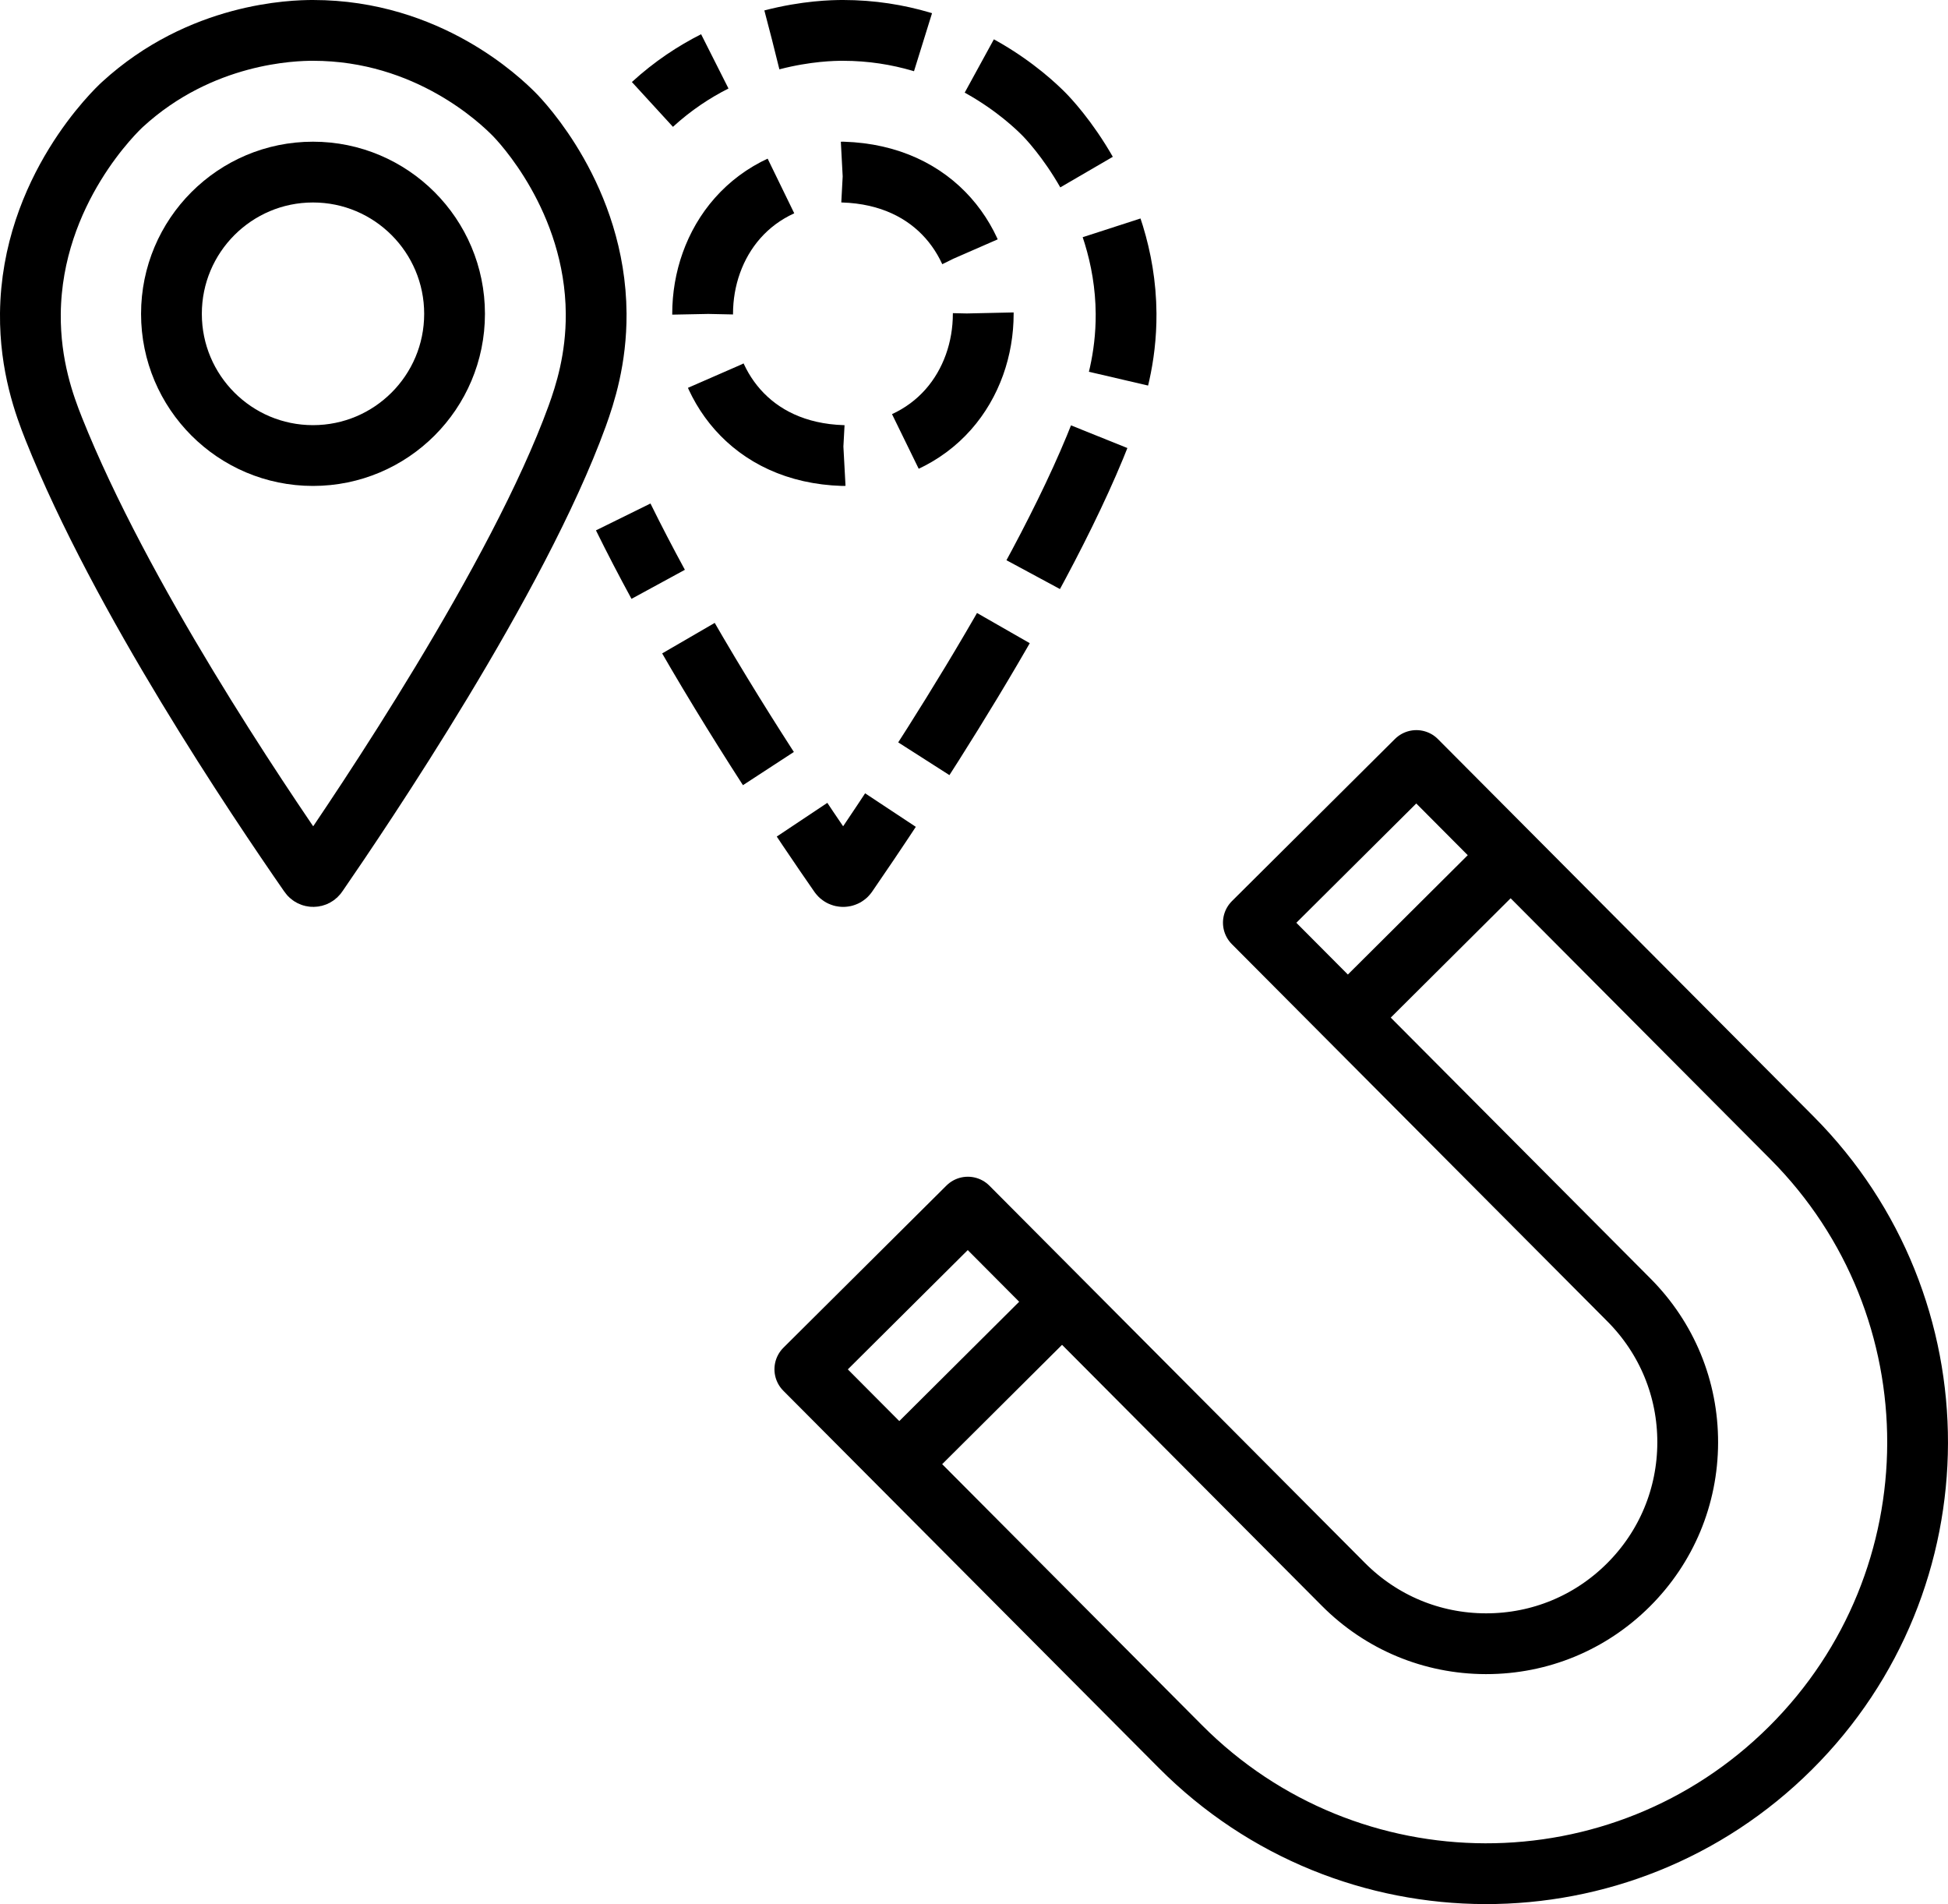
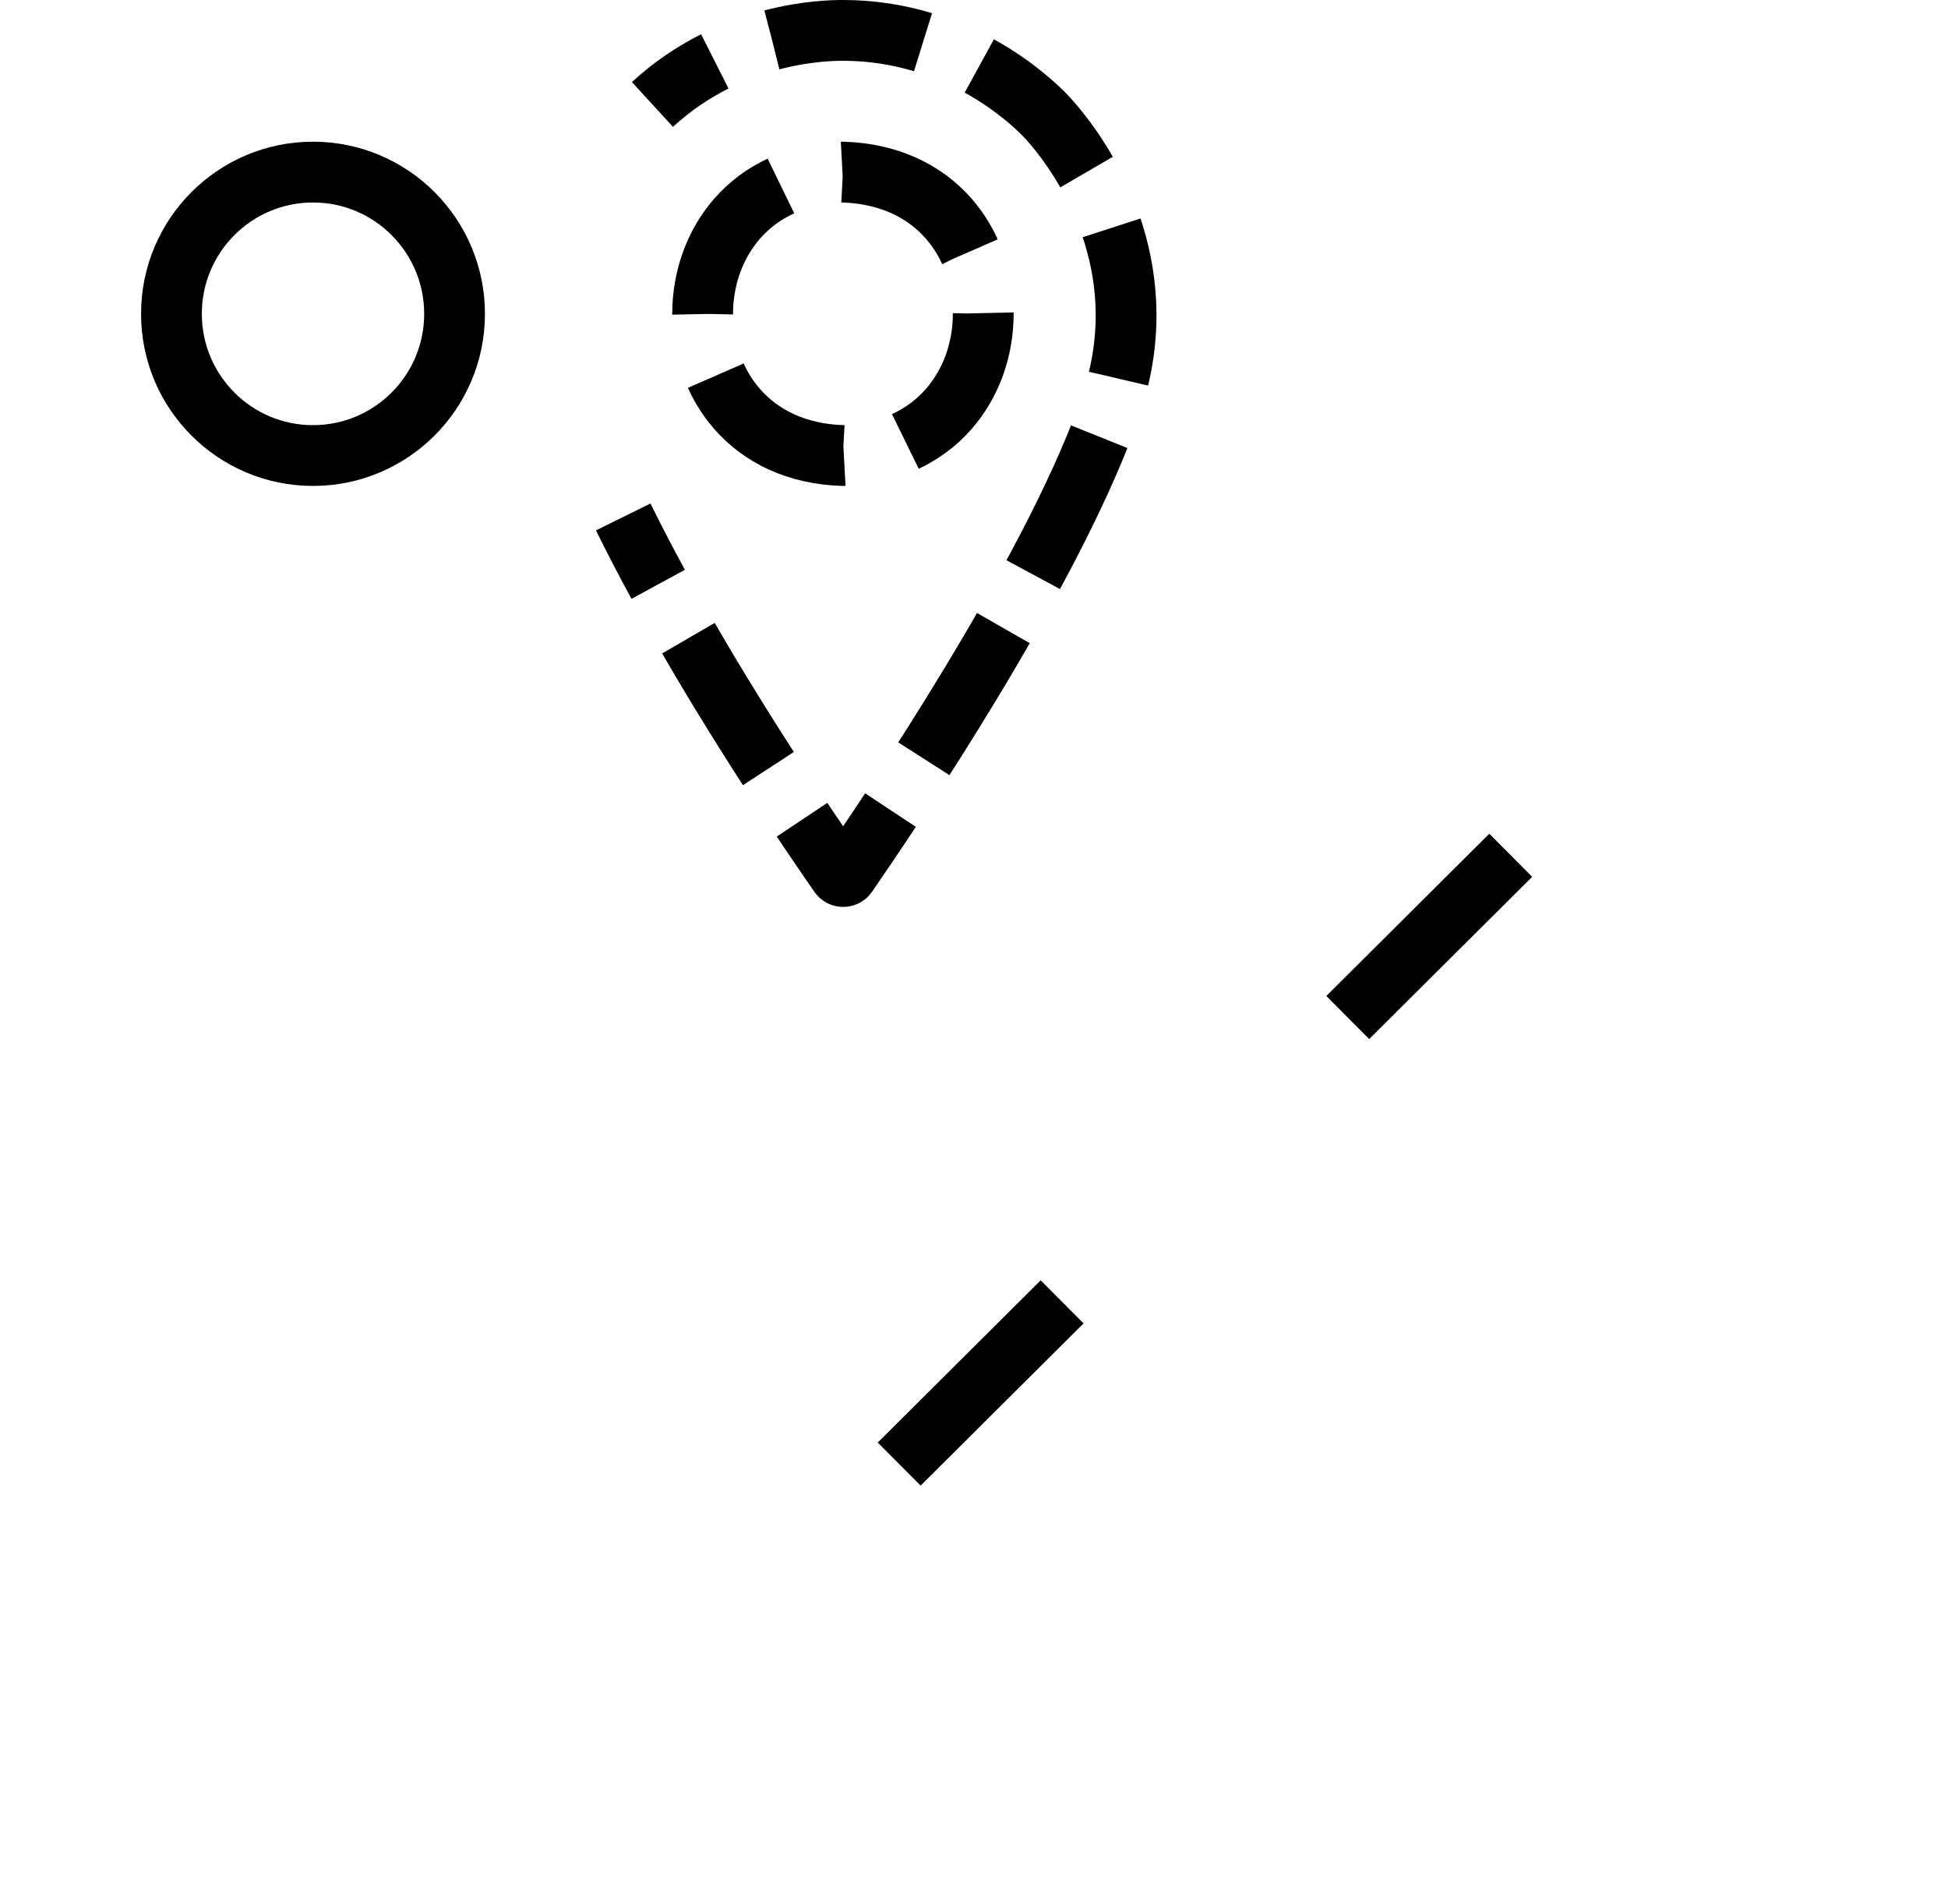
<svg xmlns="http://www.w3.org/2000/svg" id="Layer_2" viewBox="0 0 64.106 62.647">
  <defs>
    <style>.cls-1{stroke-dasharray:0 0 0 0 0 0 5.222 2.089;}.cls-1,.cls-2,.cls-3{fill:none;stroke:#000;stroke-linejoin:round;stroke-width:2px;}.cls-2{stroke-dasharray:0 0 0 0 0 0 5.034 2.014;}</style>
  </defs>
  <g id="layer_1">
    <g>
-       <path class="cls-3" d="M26.486,45.051l5.365-5.335,12.358,12.412c1.249,1.255,2.913,1.949,4.684,1.953h.016c1.765,0,3.425-.685,4.677-1.931,1.255-1.249,1.949-2.913,1.954-4.684,.004-1.771-.682-3.438-1.934-4.695l-12.36-12.414,5.365-5.335,12.36,12.414c5.531,5.557,5.51,14.546-.048,20.077h0c-5.557,5.531-14.546,5.51-20.077-.048l-12.36-12.414Z" />
      <line class="cls-3" x1="34.953" y1="42.833" x2="29.591" y2="48.17" />
      <line class="cls-3" x1="49.716" y1="28.14" x2="44.353" y2="33.478" />
    </g>
    <g>
-       <path class="cls-3" d="M10.3,1c3.794,0,6.183,2.323,6.608,2.748,.225,.225,2.684,2.781,2.711,6.569,.009,1.499-.365,2.652-.624,3.37-1.948,5.356-7.093,12.956-8.556,15.081-.06,.094-.199,.094-.259,0-1.732-2.496-6.2-9.118-8.409-14.656-.303-.762-.788-2.071-.771-3.795,.043-4.066,2.85-6.716,3.031-6.881C6.612,1.07,9.659,1,10.3,1Z" />
      <path class="cls-3" d="M10.3,14.988c-2.572,0-4.658-2.087-4.658-4.662s2.086-4.664,4.658-4.664,4.659,2.089,4.659,4.664-2.086,4.662-4.659,4.662Z" />
    </g>
    <g>
      <g>
        <path class="cls-3" d="M21.47,3.436c.67-.614,1.371-1.073,2.053-1.417" />
        <path class="cls-2" d="M25.406,1.311c1.129-.294,2.019-.311,2.333-.311,3.794,0,6.183,2.323,6.608,2.748,.225,.225,2.684,2.781,2.711,6.569,.009,1.499-.365,2.652-.624,3.37-1.948,5.356-7.093,12.957-8.556,15.081-.06,.094-.199,.094-.259,0-1.126-1.622-3.406-4.986-5.472-8.663" />
        <path class="cls-3" d="M21.66,19.225c-.4-.735-.787-1.478-1.151-2.217" />
      </g>
      <path class="cls-1" d="M27.739,14.988c-6.157-.19-6.154-9.136,0-9.326,6.158,.19,6.158,9.137,0,9.326h0Z" />
    </g>
  </g>
</svg>